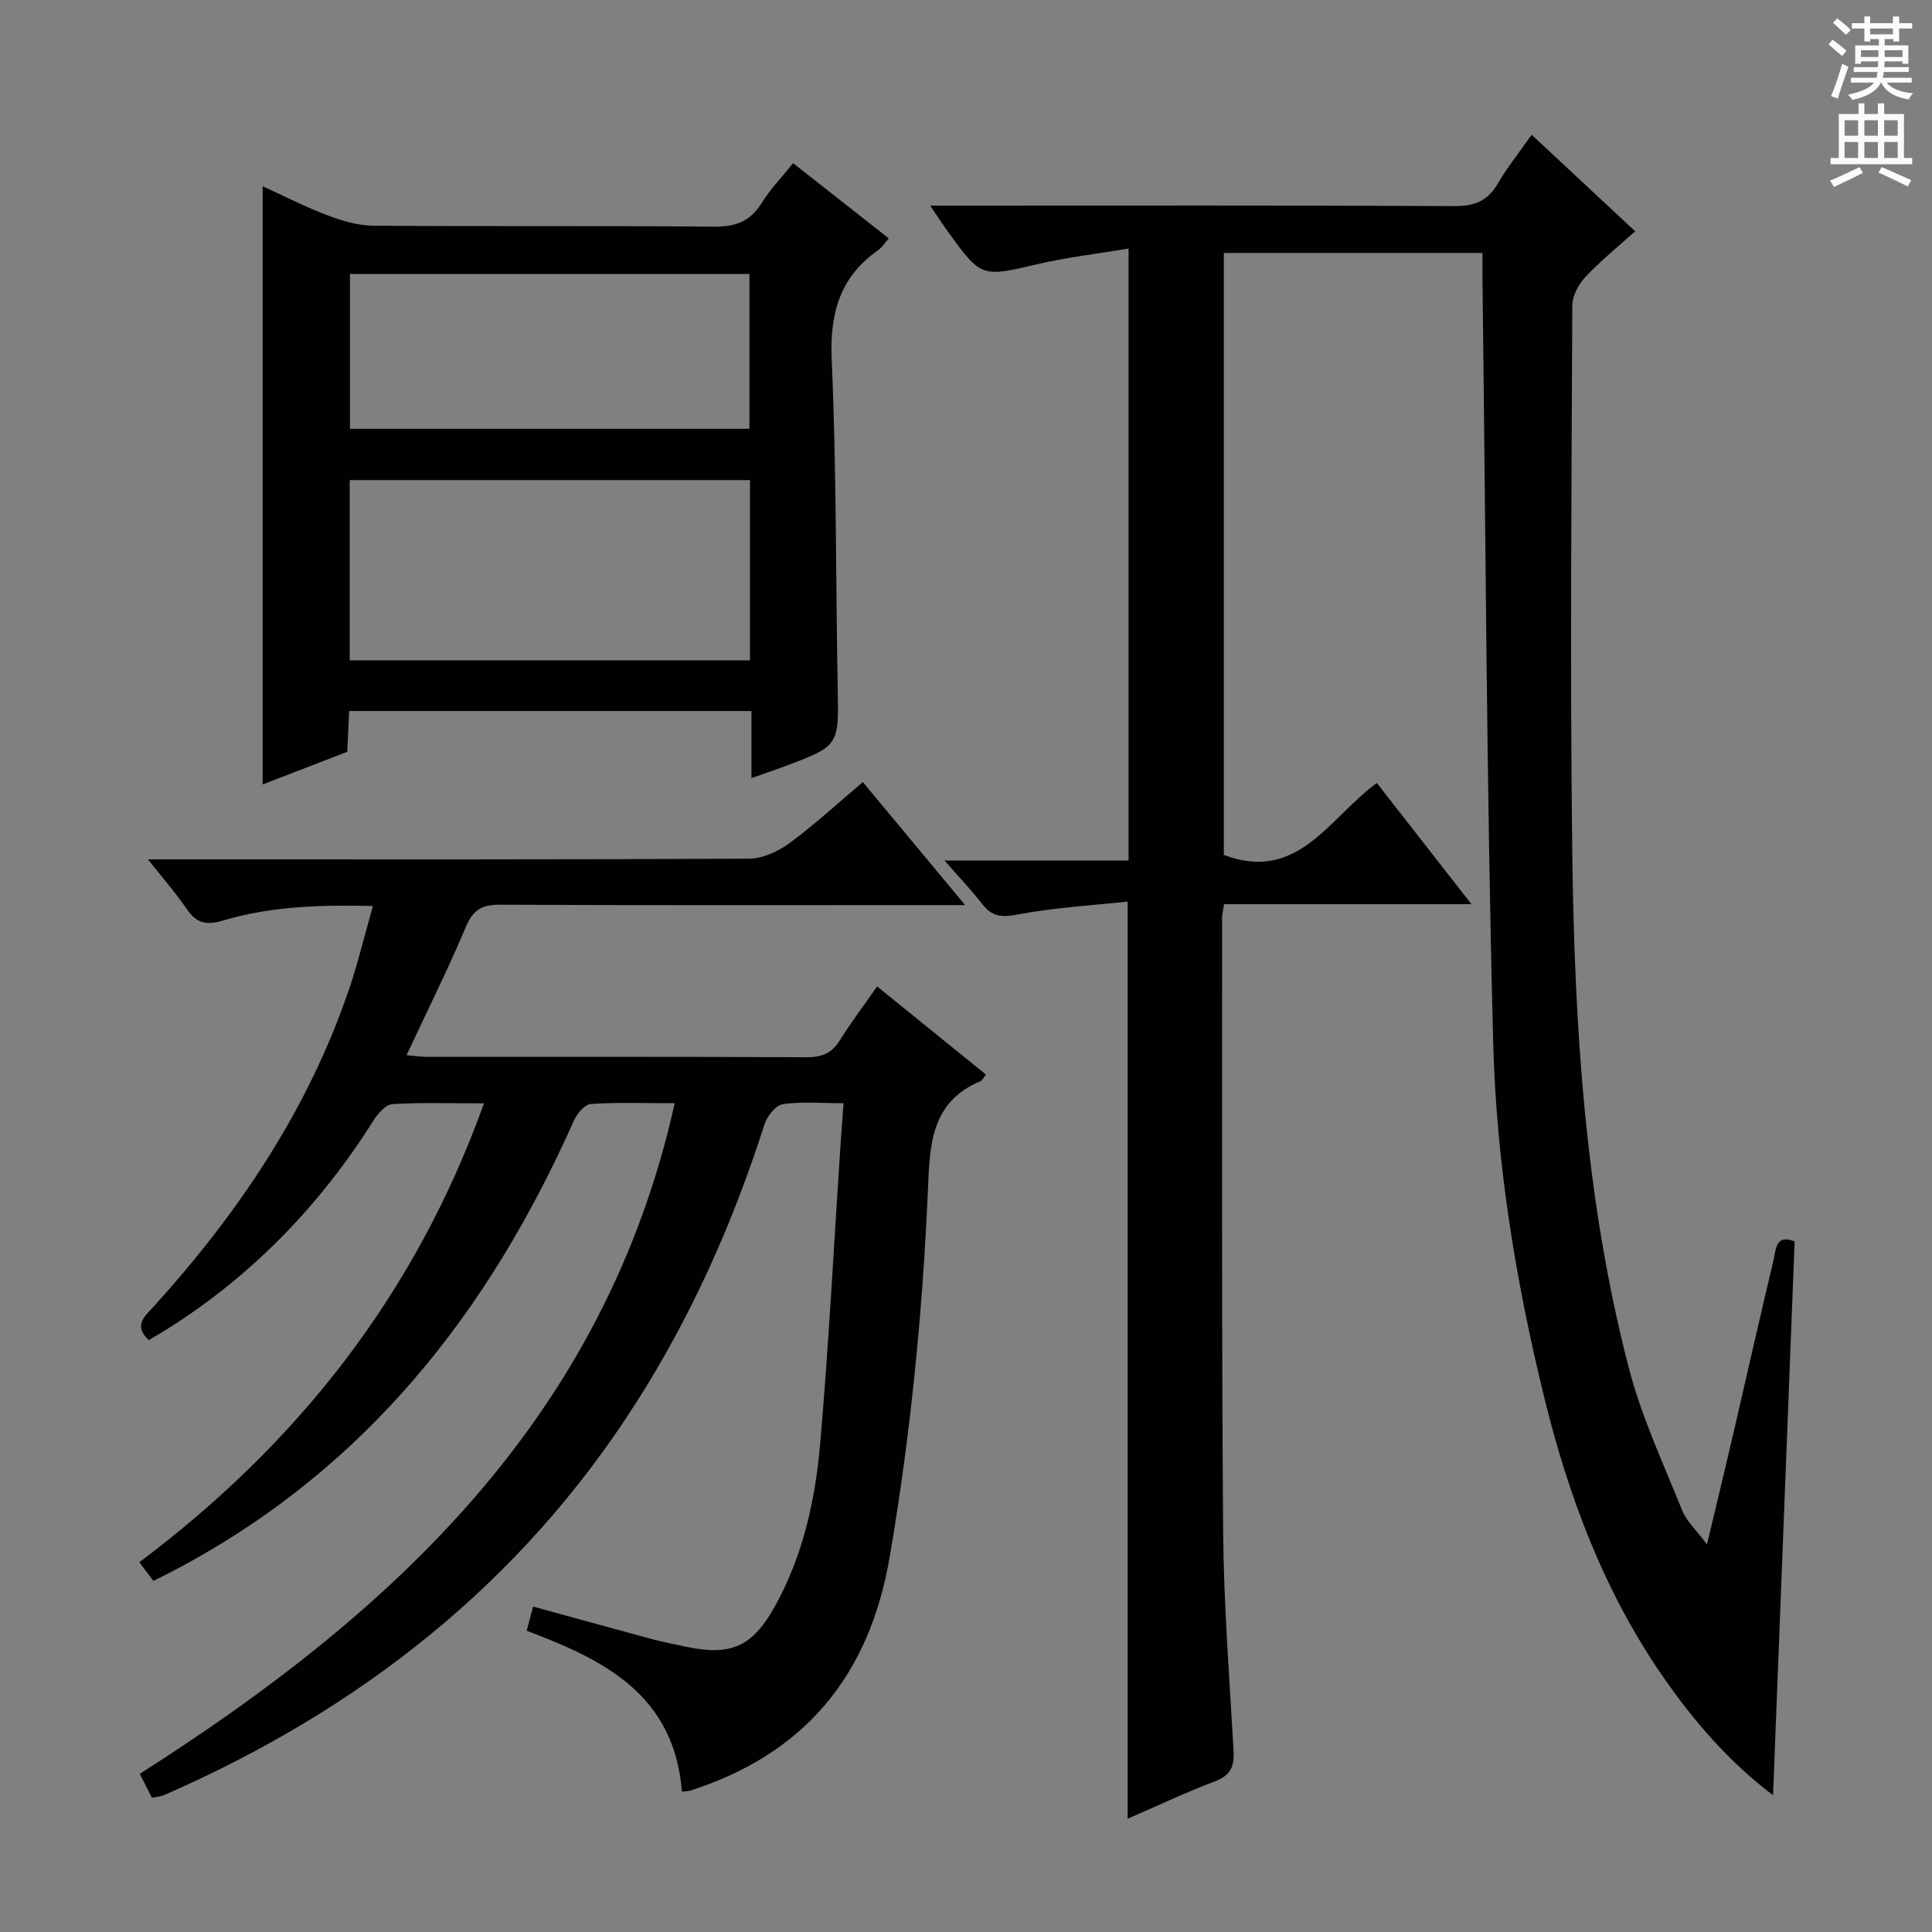
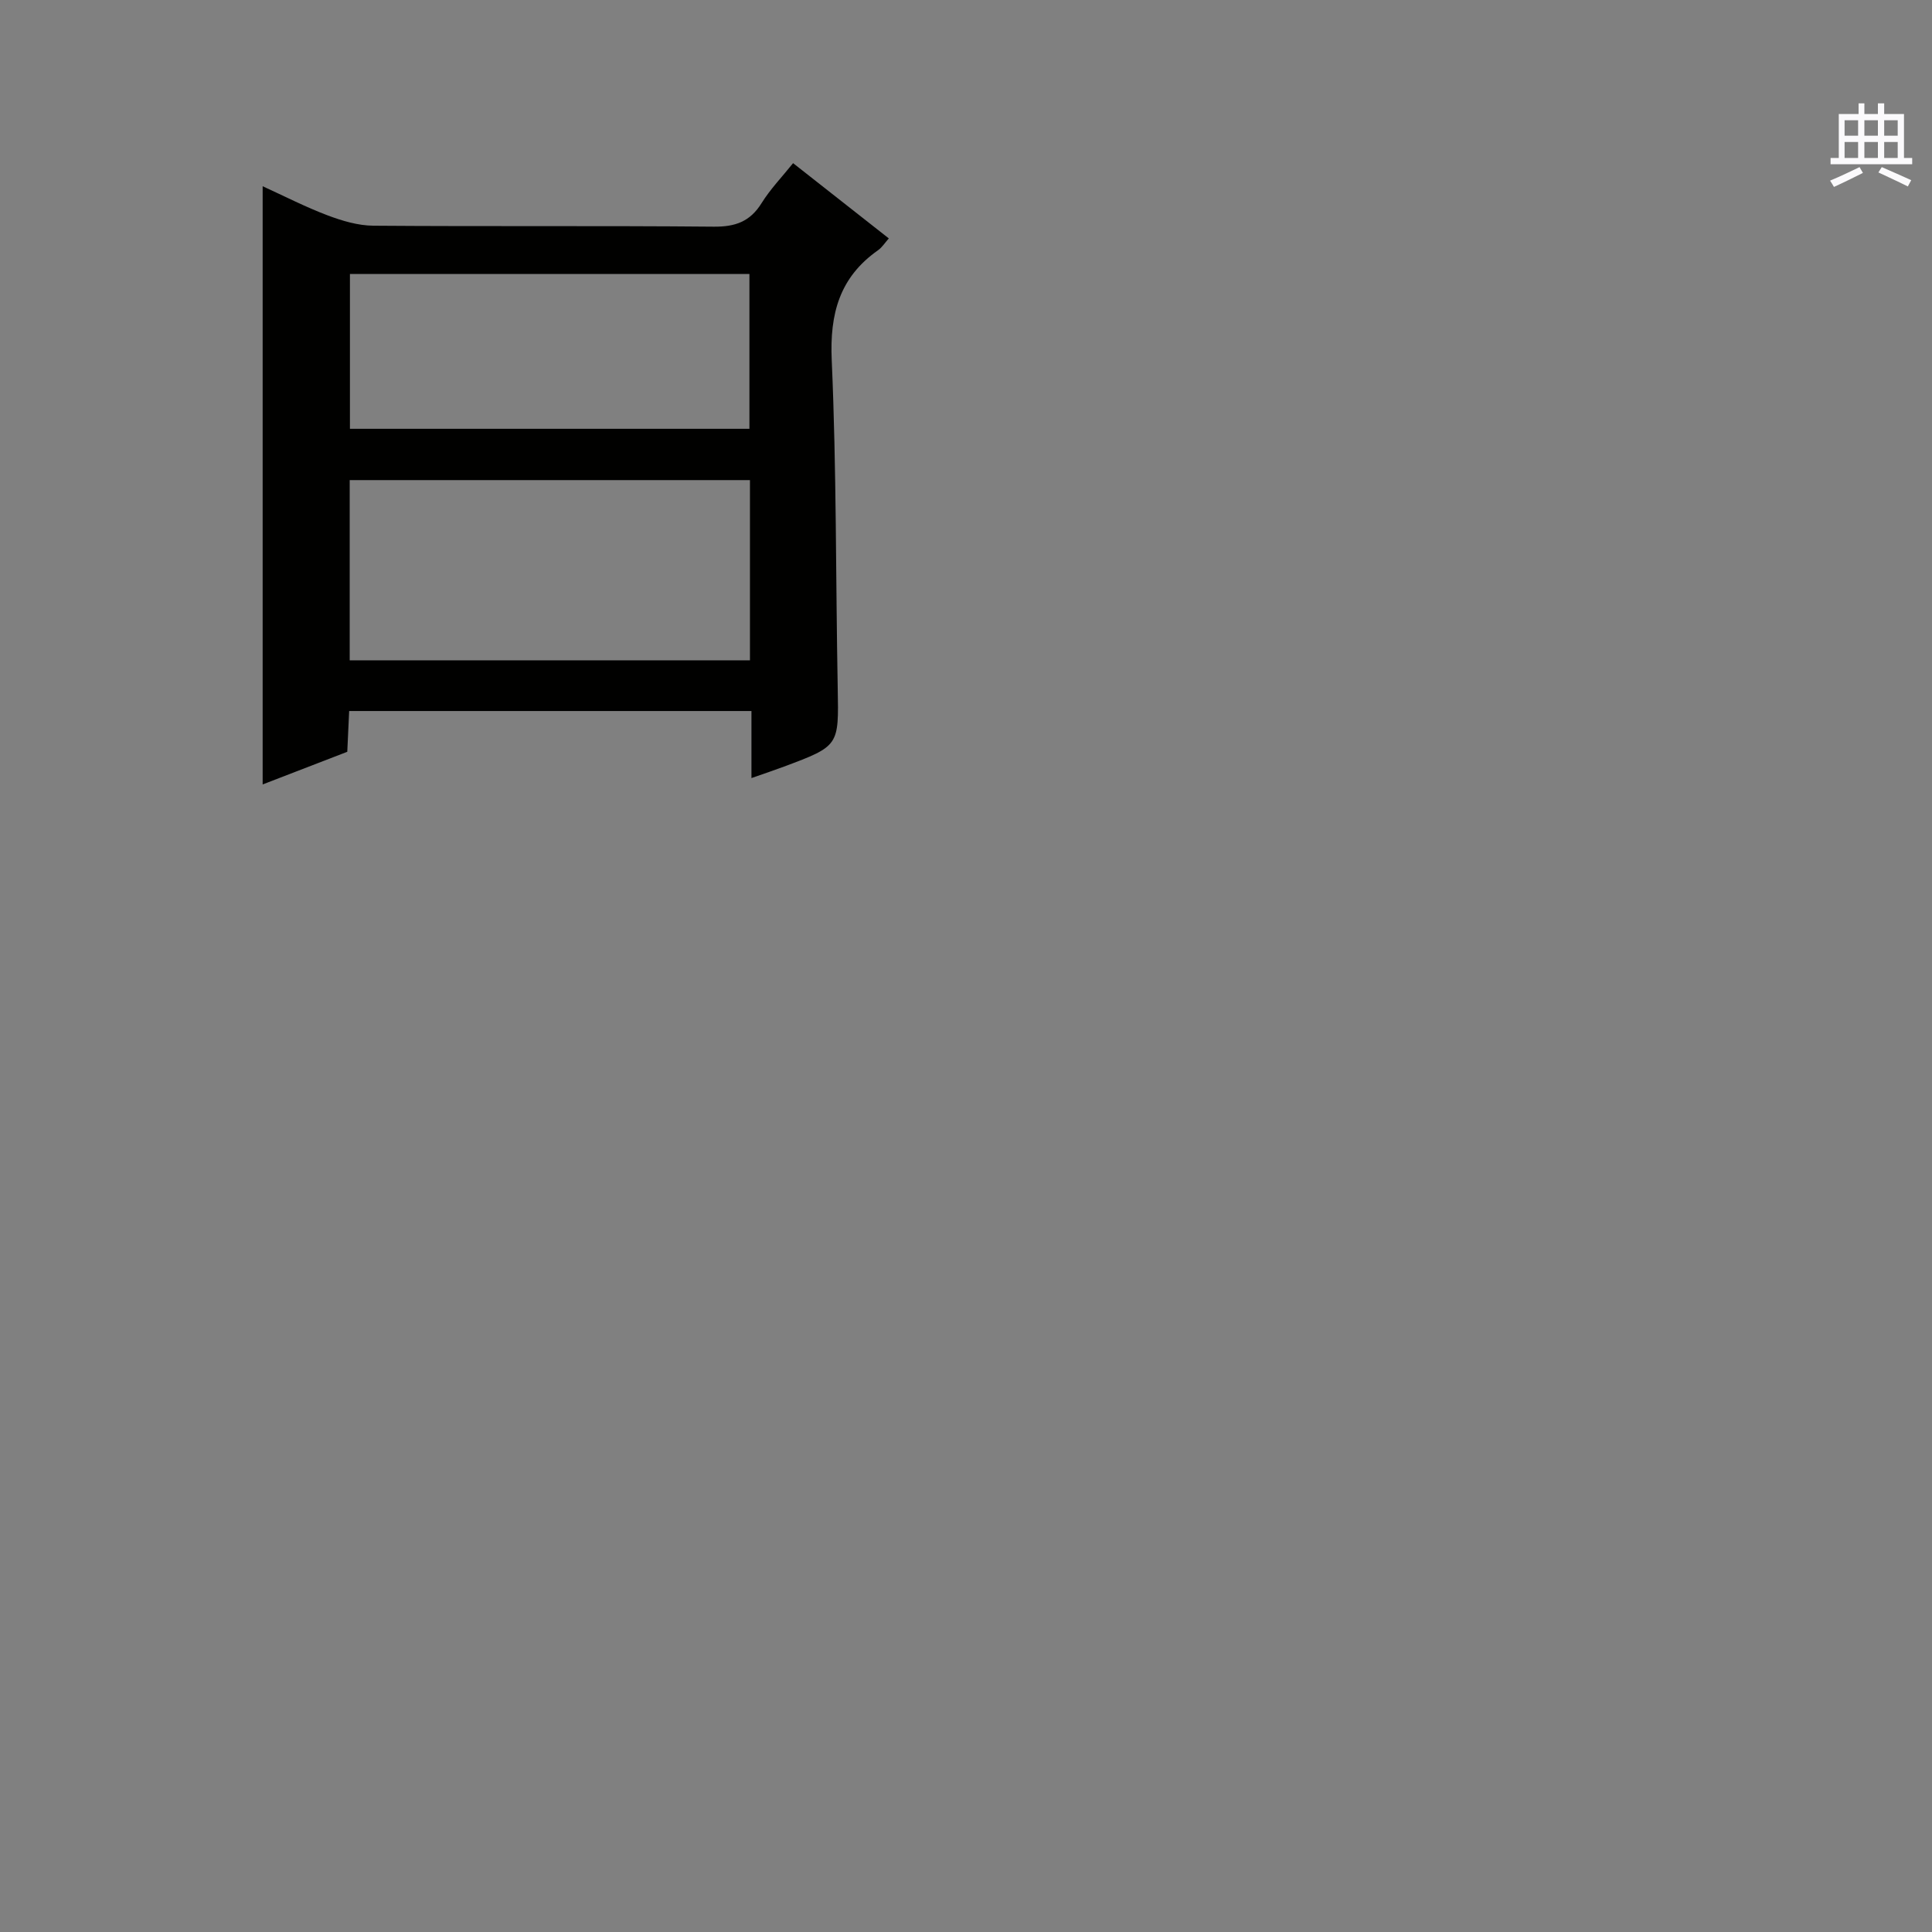
<svg xmlns="http://www.w3.org/2000/svg" enable-background="new 0 0 400 400" viewBox="0 0 400 400">
  <rect x="0" y="0" width="400" height="400" fill="#808080" stroke="none" />
  <g fill="#010100">
-     <path d="m371.56 257.04c-1.49 38.17-2.97 76.29-4.47 114.64-9.11-6.87-16.55-15.47-23.05-24.93-12.04-17.51-19.33-37.03-24.35-57.53-5.91-24.11-9.89-48.6-10.54-73.32-1.37-52.42-1.55-104.88-2.21-157.32-.02-1.97 0-3.93 0-6.21-18.02 0-35.6 0-53.56 0v124.64c15.38 5.78 21.71-7.63 31.68-14.9 6.35 8.13 12.62 16.16 19.59 25.09-17.66 0-34.33 0-51.23 0-.2 1.37-.4 2.14-.4 2.92.03 42.32-.11 84.65.22 126.97.12 15.12 1.3 30.23 2.16 45.33.19 3.26-.58 5.17-3.9 6.41-6.03 2.26-11.87 5.05-18.03 7.72 0-63.16 0-125.83 0-189.89-7.61.83-15.35 1.25-22.89 2.7-3.31.64-5.24.36-7.23-2.2-2.23-2.87-4.76-5.52-7.8-9h38.11c0-42.17 0-83.74 0-126.7-6.34 1.06-12.65 1.79-18.79 3.22-11.71 2.72-11.67 2.89-18.74-6.9-1.04-1.44-1.99-2.93-3.54-5.21h6.58c33.99 0 67.98-.08 101.98.1 4.15.02 6.86-1.07 8.95-4.65 1.99-3.41 4.49-6.52 7.01-10.12 7.26 6.76 14.14 13.19 21.43 19.98-3.6 3.25-7.2 6.15-10.32 9.49-1.41 1.51-2.68 3.88-2.69 5.87-.16 37.66-.48 75.32-.01 112.97.45 36.1 2.61 72.13 11.78 107.26 2.62 10.02 7.09 19.58 10.98 29.25.89 2.21 2.86 3.98 5.13 7.03 2-8.41 3.77-15.67 5.46-22.96 2.78-11.96 5.46-23.95 8.32-35.89.5-2.09.39-5.54 4.37-3.86z" />
-     <path d="m141.19 370.94c-1.61-20.08-16.09-27.29-32.15-33.31.43-1.63.84-3.16 1.33-5.01 8.25 2.26 16.21 4.48 24.19 6.62 2.56.69 5.17 1.22 7.78 1.76 9.05 1.86 13.48-.15 18.04-8.33 5.86-10.5 8.41-22.05 9.43-33.8 1.78-20.52 2.83-41.11 4.2-61.67.18-2.73.4-5.46.64-8.79-4.69 0-8.7-.38-12.57.2-1.46.22-3.24 2.45-3.78 4.12-6.52 20.37-15.12 39.74-26.66 57.79-23.91 37.43-57.25 63.46-97.58 81.1-.73.32-1.57.37-2.6.6-.84-1.66-1.64-3.24-2.52-4.97 52.68-33.52 96.32-73.99 110.75-138.84-6.46 0-11.94-.21-17.38.16-1.25.09-2.83 1.97-3.46 3.38-8.72 19.56-19.46 37.86-33.54 54.09-15.01 17.31-32.76 31.06-53.55 41.27-1-1.32-1.87-2.47-2.92-3.86 32.82-24.62 57.16-55.45 71.36-95.01-6.76 0-12.85-.2-18.92.15-1.36.08-2.98 1.86-3.86 3.25-10.98 17.46-24.92 31.97-42.36 43.05-1.39.89-2.83 1.71-4.26 2.57-3.28-3.1-.79-4.96 1.1-7.04 17.59-19.44 32.01-40.85 40.46-65.89 1.79-5.3 3.09-10.77 4.84-16.96-10.99-.25-21.19.07-31.08 3.03-3.47 1.04-5.5.49-7.48-2.43-2.22-3.27-4.86-6.26-8.01-10.25h5.95c39.5 0 78.99.07 118.49-.14 2.81-.01 6-1.47 8.34-3.19 5.22-3.84 10.01-8.26 15.23-12.67 6.8 8.18 13.55 16.3 21.18 25.47-3.01 0-4.9 0-6.79 0-29.83 0-59.66.07-89.49-.08-3.68-.02-5.56.98-7.05 4.51-3.73 8.84-8.02 17.45-12.32 26.64 1.53.13 2.9.34 4.28.34 26.16.02 52.33-.04 78.49.09 3.19.02 5.28-.82 6.97-3.54 2.27-3.66 4.89-7.11 7.69-11.12 7.63 6.18 15.04 12.18 22.52 18.24-.53.66-.75 1.22-1.15 1.39-10.4 4.34-10.46 13.45-10.86 22.69-1.11 25.42-3.61 50.68-7.91 75.81-4.2 24.54-17.53 40.69-41.18 48.34-.46.14-.96.13-1.83.24z" />
    <path d="m155.58 161.09c0-4.86 0-9.27 0-13.88-28.02 0-55.45 0-83.29 0-.13 2.73-.25 5.32-.39 8.44-5.61 2.17-11.4 4.4-17.52 6.76 0-41.39 0-82.21 0-123.85 4.52 2.06 8.87 4.3 13.42 6.02 3.03 1.14 6.33 2.13 9.52 2.15 23.49.18 46.98-.02 70.47.2 4.45.04 7.51-1.05 9.89-4.88 1.82-2.92 4.26-5.45 6.52-8.27 6.69 5.26 13.08 10.28 19.82 15.58-.79.88-1.38 1.84-2.22 2.44-7.99 5.61-10.03 13.14-9.6 22.78 1 22.6.82 45.26 1.24 67.89.22 11.95.34 11.96-11.13 16.25-2.01.75-4.04 1.43-6.73 2.37zm-.31-61.69c-27.89 0-55.43 0-82.87 0v37.31h82.87c0-12.47 0-24.72 0-37.31zm-.11-10.62c0-10.91 0-21.44 0-32.05-27.82 0-55.22 0-82.71 0v32.05z" />
  </g>
-   <path d="m378.6 9.2.8-1c.9.7 1.9 1.4 2.9 2.3l-.9 1.1c-1.1-.9-2-1.7-2.8-2.4zm.5 10.7c.9-2.1 1.6-4.3 2.3-6.7.4.2.8.4 1.3.6-.7 2.1-1.5 4.3-2.2 6.6zm.4-15.2.9-.9c1 .8 2 1.6 2.8 2.4l-1 1c-1-.9-1.9-1.8-2.7-2.5zm12.5-1.3h1.2v1.4h2.7v1.1h-2.7v2.7h-1.2v-.5h-1.8v1.3h4.9v3.8h-1.2v-.5h-3.7c0 .4-.1.9-.1 1.2h5.1v1h-5.2c0 .5-.1.9-.2 1.2h6v1h-5.2c1.1 1.3 2.9 2 5.5 2.2-.4.4-.7.8-.9 1.3-2.9-.5-4.8-1.6-5.7-3.5h-.1c-.8 1.7-2.7 2.9-5.9 3.6-.2-.4-.6-.8-.9-1.1 2.8-.6 4.6-1.4 5.4-2.5h-4.8v-1h5.3c.1-.3.2-.7.2-1.2h-4.9v-1h5c0-.4 0-.8.1-1.2h-3.6v.5h-1.2v-3.8h4.9v-1.3h-1.8v.5h-1.2v-2.7h-2.6v-1.1h2.6v-1.4h1.2v1.4h4.7v-1.4zm-6.7 8.4h3.6c0-.4 0-.9 0-1.4h-3.6zm1.9-4.7h4.7v-1.2h-4.7zm6.7 3.3h-3.7v1.4h3.7z" fill="#fbfafc" />
  <path d="m384.7 21.4h1.3v2.2h2.8v-2.2h1.3v2.2h4.1v9.1h1.7v1.3h-16.9v-1.3h1.7v-9.1h4.1v-2.2zm.3 13.2.7 1.2c-1.8.9-3.8 1.9-6 2.9-.2-.4-.5-.8-.8-1.3 2.4-1 4.4-2 6.1-2.8zm-3.1-6.5h2.8v-3.2h-2.8zm0 4.6h2.8v-3.3h-2.8zm4.1-4.6h2.8v-3.2h-2.8zm0 4.6h2.8v-3.3h-2.8zm3.6 1.9c2.1.9 4.1 1.8 6.1 2.7l-.7 1.3c-2.2-1.1-4.2-2-6.1-2.9zm3.3-9.7h-2.8v3.2h2.8zm-2.8 7.8h2.8v-3.3h-2.8z" fill="#fbfafc" />
</svg>